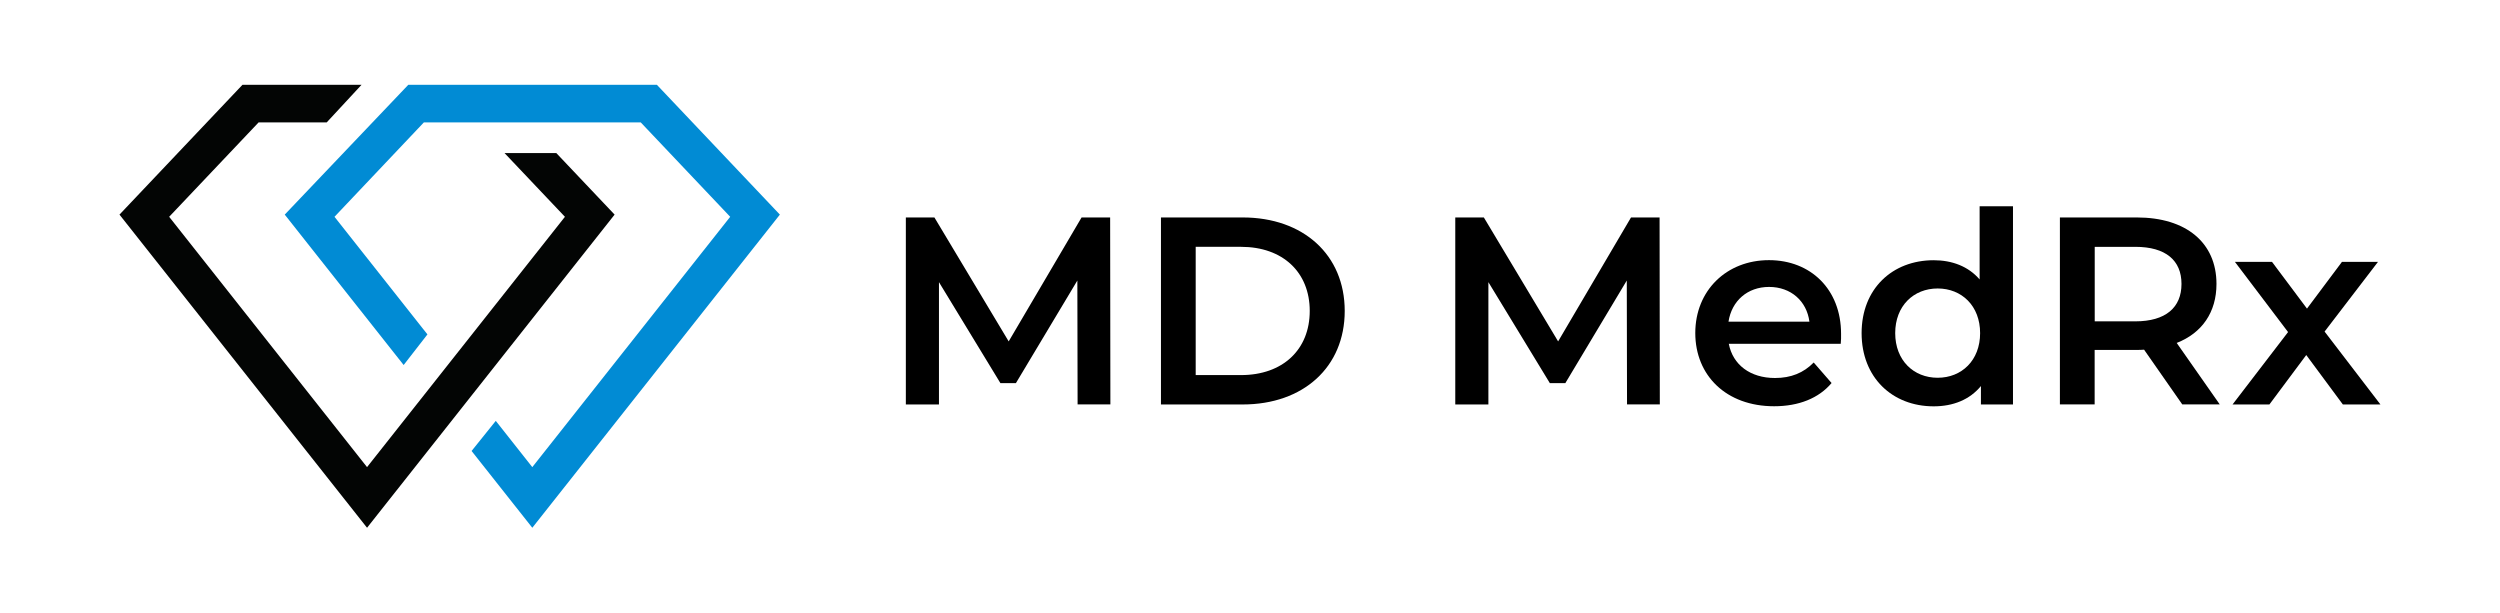
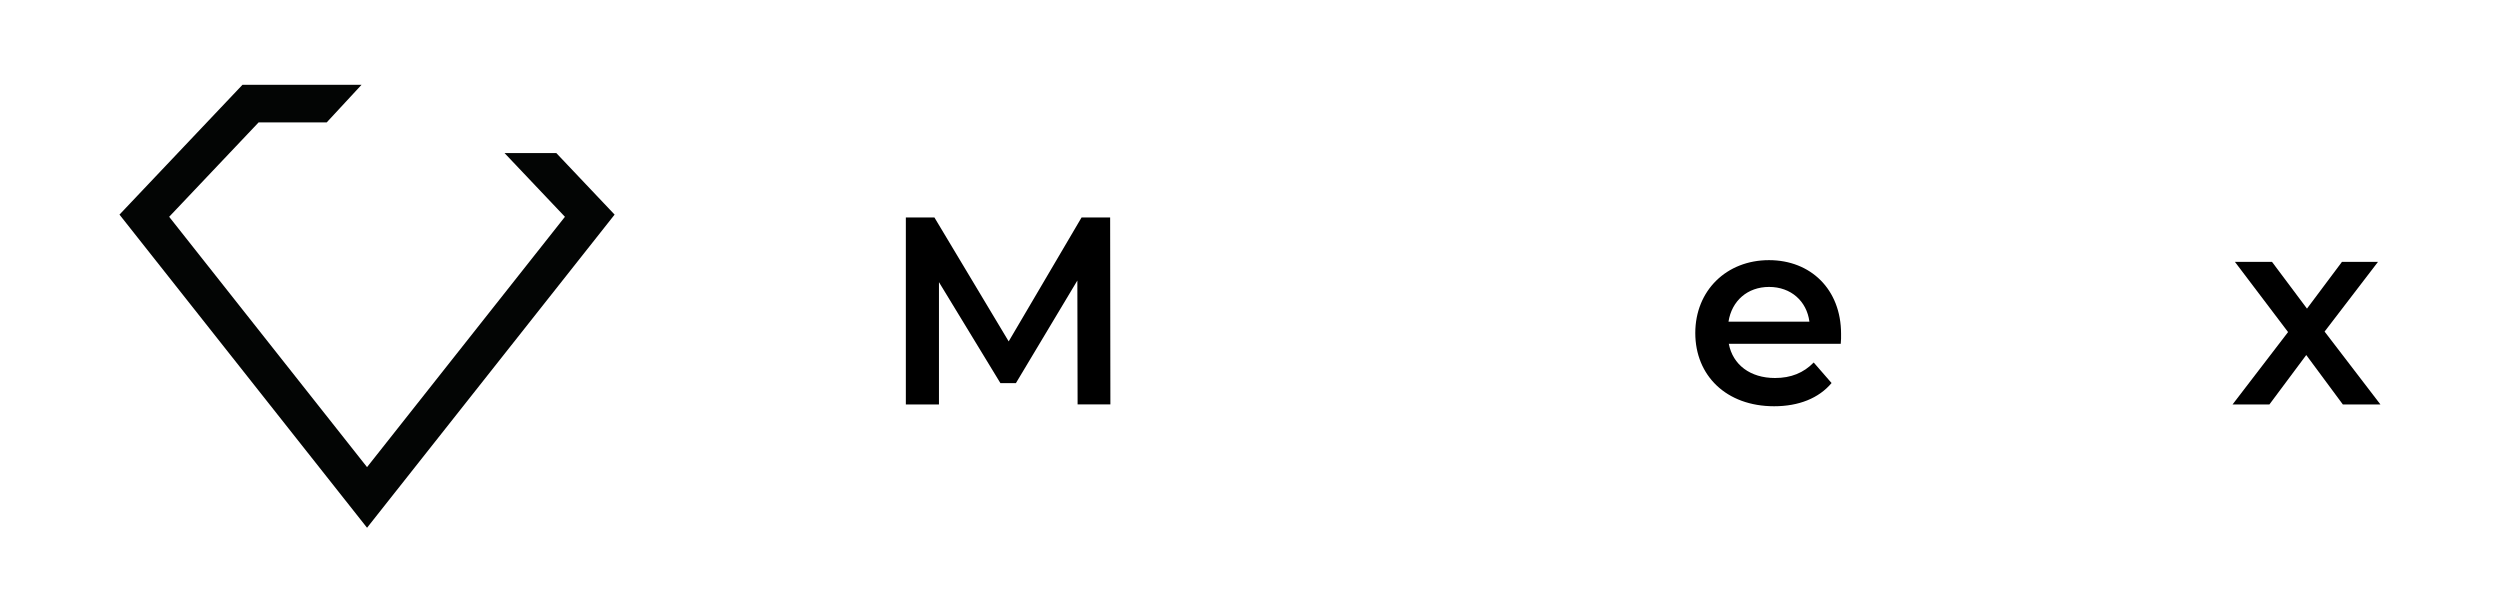
<svg xmlns="http://www.w3.org/2000/svg" version="1.1" id="Layer_1" x="0px" y="0px" viewBox="0 0 3080 754.7" style="enable-background:new 0 0 3080 754.7;" xml:space="preserve">
  <style type="text/css">
	.st0{fill:#018BD4;}
	.st1{fill:#030504;}
	.st2{fill:#FFFFFF;}
	.st3{fill:#20419B;}
</style>
  <g>
    <g>
      <path d="M1327.6,498.3l-0.3-152.7l-75.7,126.4h-19.1l-75.7-124.4v150.7H1116V267.9h35.2l91.5,152.7l89.8-152.7h35.2l0.3,230.3    H1327.6z" />
-       <path d="M1430.3,267.9H1531c74.7,0,125.7,46.1,125.7,115.2s-51,115.2-125.7,115.2h-100.7V267.9z M1529,462.1    c51.3,0,84.6-31.3,84.6-79c0-47.7-33.2-79-84.6-79h-55.9v158H1529z" />
-       <path d="M2004.5,498.3l-0.3-152.7l-75.7,126.4h-19.1l-75.7-124.4v150.7h-40.8V267.9h35.2l91.5,152.7l89.8-152.7h35.2l0.3,230.3    H2004.5z" />
      <path d="M2267.8,423.6h-137.9c4.9,25.7,26.3,42.1,56.9,42.1c19.7,0,35.2-6.3,47.7-19.1l22,25.3c-15.8,18.8-40.5,28.6-70.8,28.6    c-58.9,0-97.1-37.8-97.1-90.2s38.5-89.8,90.8-89.8c51.3,0,88.8,35.9,88.8,90.8C2268.4,414.7,2268.1,419.6,2267.8,423.6z     M2129.5,396.3h99.7c-3.3-25.3-22.7-42.8-49.7-42.8C2152.9,353.5,2133.5,370.6,2129.5,396.3z" />
-       <path d="M2480,254.1v244.2h-39.5v-22.7c-13.8,16.8-34.2,25-58.2,25c-51,0-88.8-35.5-88.8-90.2c0-54.6,37.8-89.8,88.8-89.8    c22.7,0,42.8,7.6,56.6,23.7v-90.2H2480z M2439.5,410.4c0-33.6-22.7-55-52.3-55c-29.6,0-52.3,21.4-52.3,55c0,33.6,22.7,55,52.3,55    C2416.8,465.4,2439.5,444,2439.5,410.4z" />
-       <path d="M2688.6,498.3l-47.1-67.5c-3,0.3-5.9,0.3-8.9,0.3h-52v67.1h-42.8V267.9h94.8c60.5,0,98.1,30.9,98.1,81.9    c0,34.9-17.8,60.5-49,72.7l53,75.7H2688.6z M2630.7,304.1h-50v91.8h50c37.5,0,56.9-17.1,56.9-46.1S2668.2,304.1,2630.7,304.1z" />
      <path d="M2886.4,498.3l-45.1-60.9l-45.4,60.9h-45.4l68.4-89.2l-65.5-86.5h45.7l43.1,57.6l43.1-57.6h44.4l-65.8,85.9l68.8,89.8    H2886.4z" />
    </g>
    <g id="XMLID_00000047778053074317145440000016068613393052948364_">
      <g>
-         <polygon id="XMLID_00000132774027439458709050000002021083505432949639_" class="st0" points="809.3,104.5 503,104.5      350.8,264.4 497.3,449.7 526.6,412 412.1,267.1 522.2,150.8 789.3,150.8 789.4,150.8 899.6,267.1 655.8,575.5 610.8,518.5      581,555.6 655.8,650.2 960.8,264.4    " />
        <polygon id="XMLID_00000047764600610029918760000015440642539397056935_" class="st1" points="757.2,264.4 685.4,188.6      621.6,188.6 696,267.1 452.2,575.5 208.4,267.1 318.6,150.8 402.5,150.8 445.4,104.5 298.7,104.5 147.2,264.4 452.2,650.2    " />
      </g>
    </g>
  </g>
</svg>